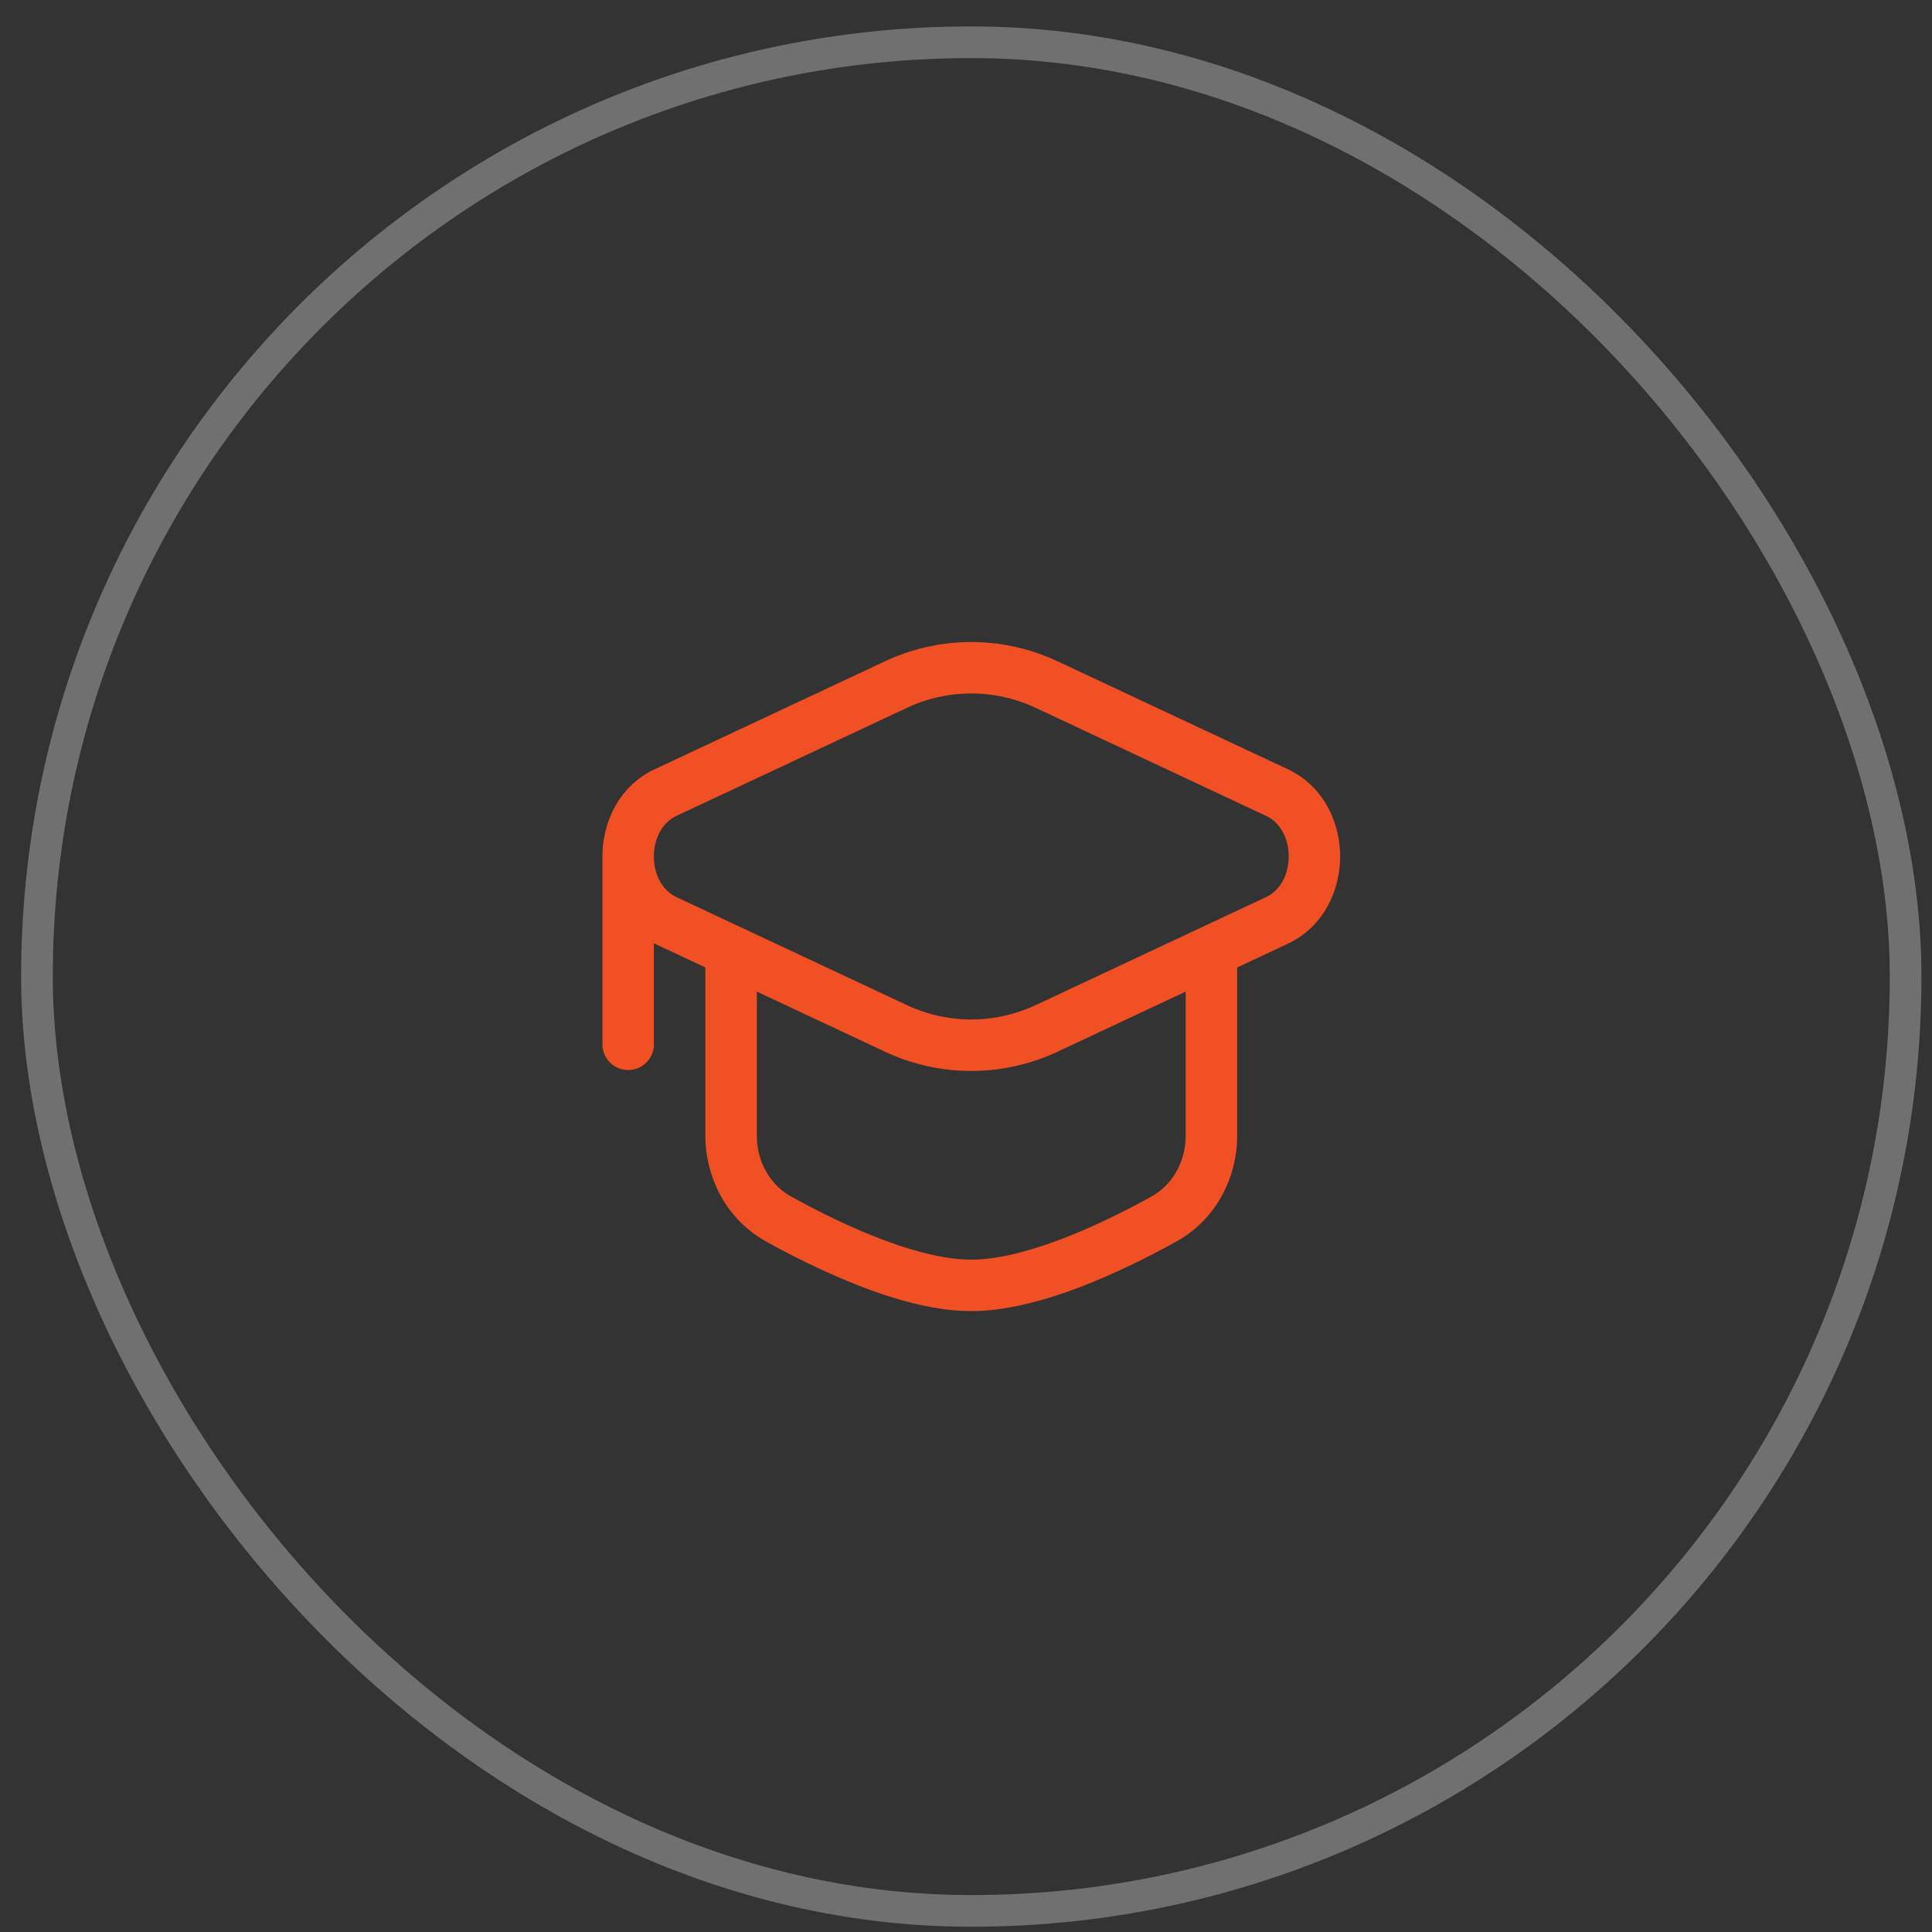
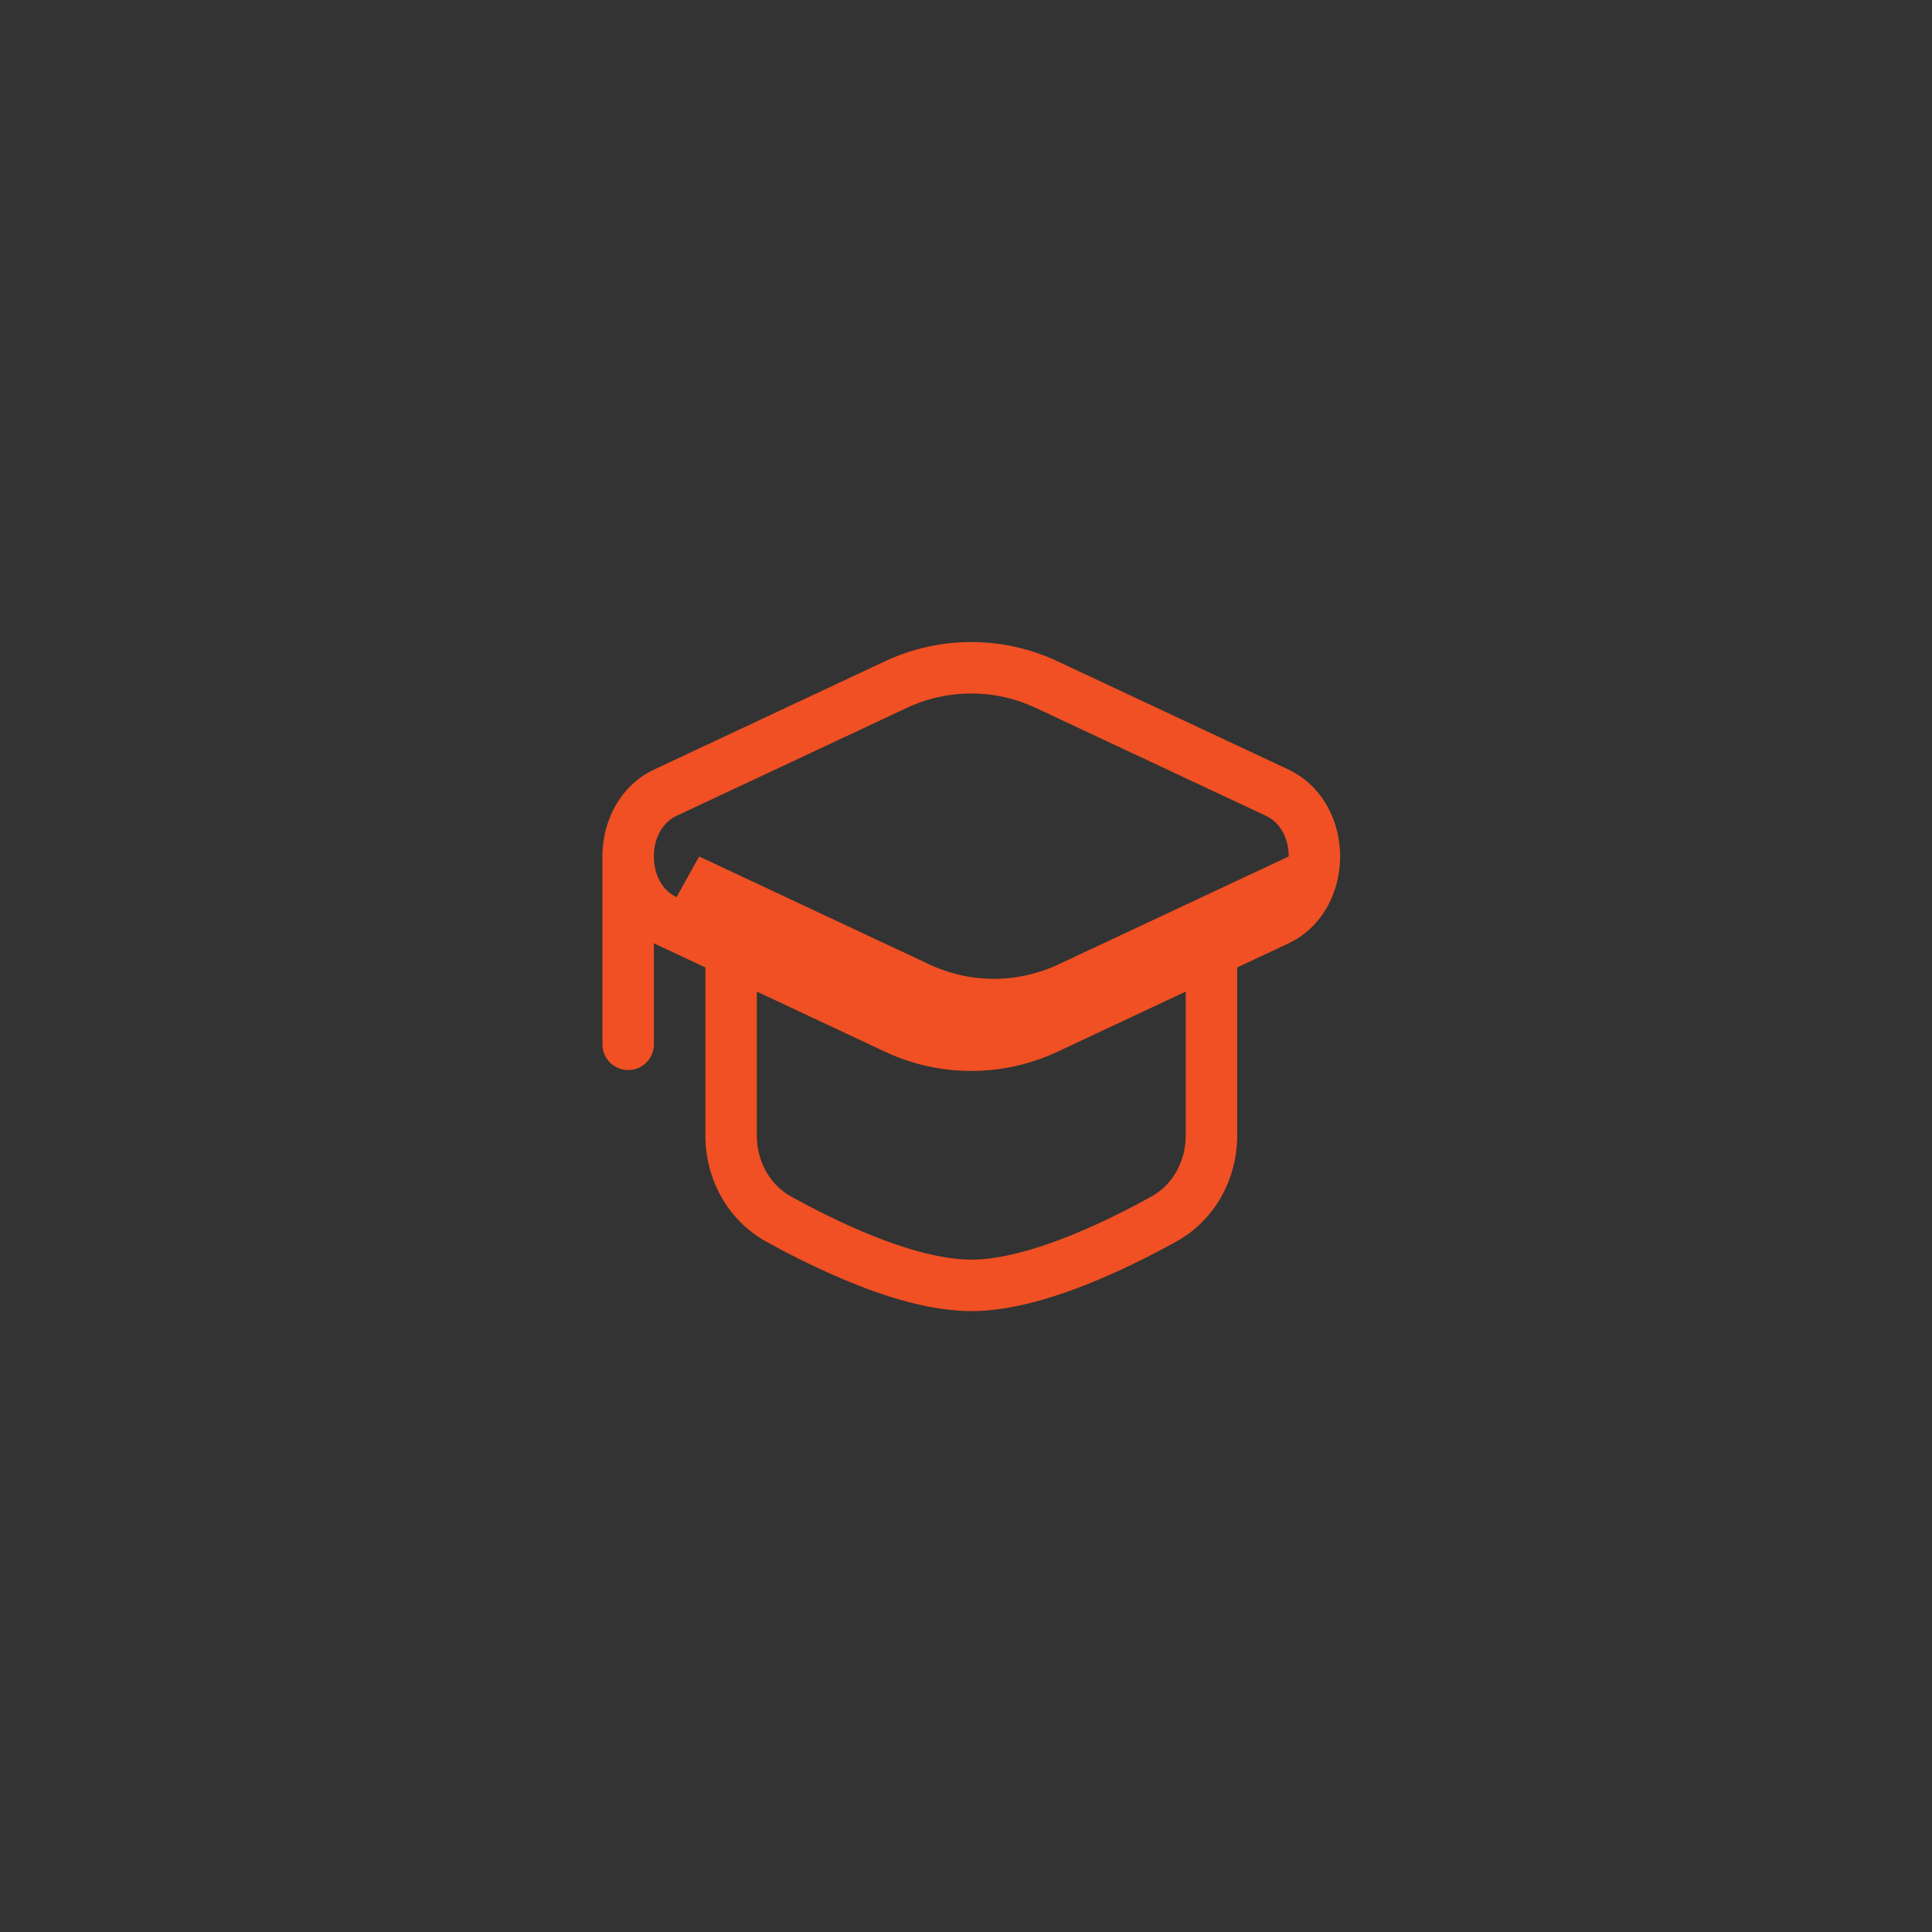
<svg xmlns="http://www.w3.org/2000/svg" width="61" height="61" viewBox="0 0 61 61" fill="none">
  <rect x="0" y="0" width="61" height="61" fill="#333333" stroke="none" />
-   <rect x="1.167" y="1.334" width="59" height="59" rx="29.5" stroke="#fff" stroke-opacity=".3" />
-   <path fill-rule="evenodd" clip-rule="evenodd" d="M27.92 20.89a6.412 6.412 0 0 1 5.494 0l7.248 3.398c1.14.534 1.65 1.695 1.65 2.754 0 1.06-.51 2.22-1.65 2.754l-1.6.75v5.299c0 1.357-.68 2.668-1.92 3.354-.814.45-1.884.994-3.01 1.426-1.113.427-2.345.771-3.465.771-1.12 0-2.353-.344-3.466-.771a24.509 24.509 0 0 1-3.01-1.426c-1.24-.686-1.92-1.997-1.92-3.354v-5.299l-1.6-.75-.025-.012V33a.813.813 0 0 1-1.625 0v-5.958c0-1.06.51-2.22 1.65-2.754l7.249-3.399Zm-4.024 10.418v4.537c0 .826.41 1.56 1.082 1.932.776.43 1.774.935 2.805 1.33 1.045.401 2.058.664 2.884.664.825 0 1.839-.263 2.883-.663 1.031-.396 2.03-.9 2.806-1.33.671-.373 1.081-1.107 1.081-1.933v-4.537l-4.023 1.887a6.413 6.413 0 0 1-5.494 0l-4.024-1.887Zm-2.535-2.983c-.437-.205-.715-.693-.715-1.283s.278-1.078.715-1.283l7.248-3.398a4.788 4.788 0 0 1 4.115 0l7.249 3.398c.436.205.715.693.715 1.283s-.279 1.078-.715 1.283l-7.25 3.399c-1.32.619-2.793.619-4.113 0l-7.25-3.399Z" fill="#F05023" />
+   <path fill-rule="evenodd" clip-rule="evenodd" d="M27.92 20.89a6.412 6.412 0 0 1 5.494 0l7.248 3.398c1.14.534 1.65 1.695 1.65 2.754 0 1.06-.51 2.22-1.65 2.754l-1.6.75v5.299c0 1.357-.68 2.668-1.92 3.354-.814.45-1.884.994-3.01 1.426-1.113.427-2.345.771-3.465.771-1.12 0-2.353-.344-3.466-.771a24.509 24.509 0 0 1-3.01-1.426c-1.24-.686-1.92-1.997-1.92-3.354v-5.299l-1.6-.75-.025-.012V33a.813.813 0 0 1-1.625 0v-5.958c0-1.06.51-2.22 1.65-2.754l7.249-3.399Zm-4.024 10.418v4.537c0 .826.41 1.56 1.082 1.932.776.43 1.774.935 2.805 1.33 1.045.401 2.058.664 2.884.664.825 0 1.839-.263 2.883-.663 1.031-.396 2.03-.9 2.806-1.33.671-.373 1.081-1.107 1.081-1.933v-4.537l-4.023 1.887a6.413 6.413 0 0 1-5.494 0l-4.024-1.887Zm-2.535-2.983c-.437-.205-.715-.693-.715-1.283s.278-1.078.715-1.283l7.248-3.398a4.788 4.788 0 0 1 4.115 0l7.249 3.398c.436.205.715.693.715 1.283l-7.25 3.399c-1.32.619-2.793.619-4.113 0l-7.25-3.399Z" fill="#F05023" />
</svg>